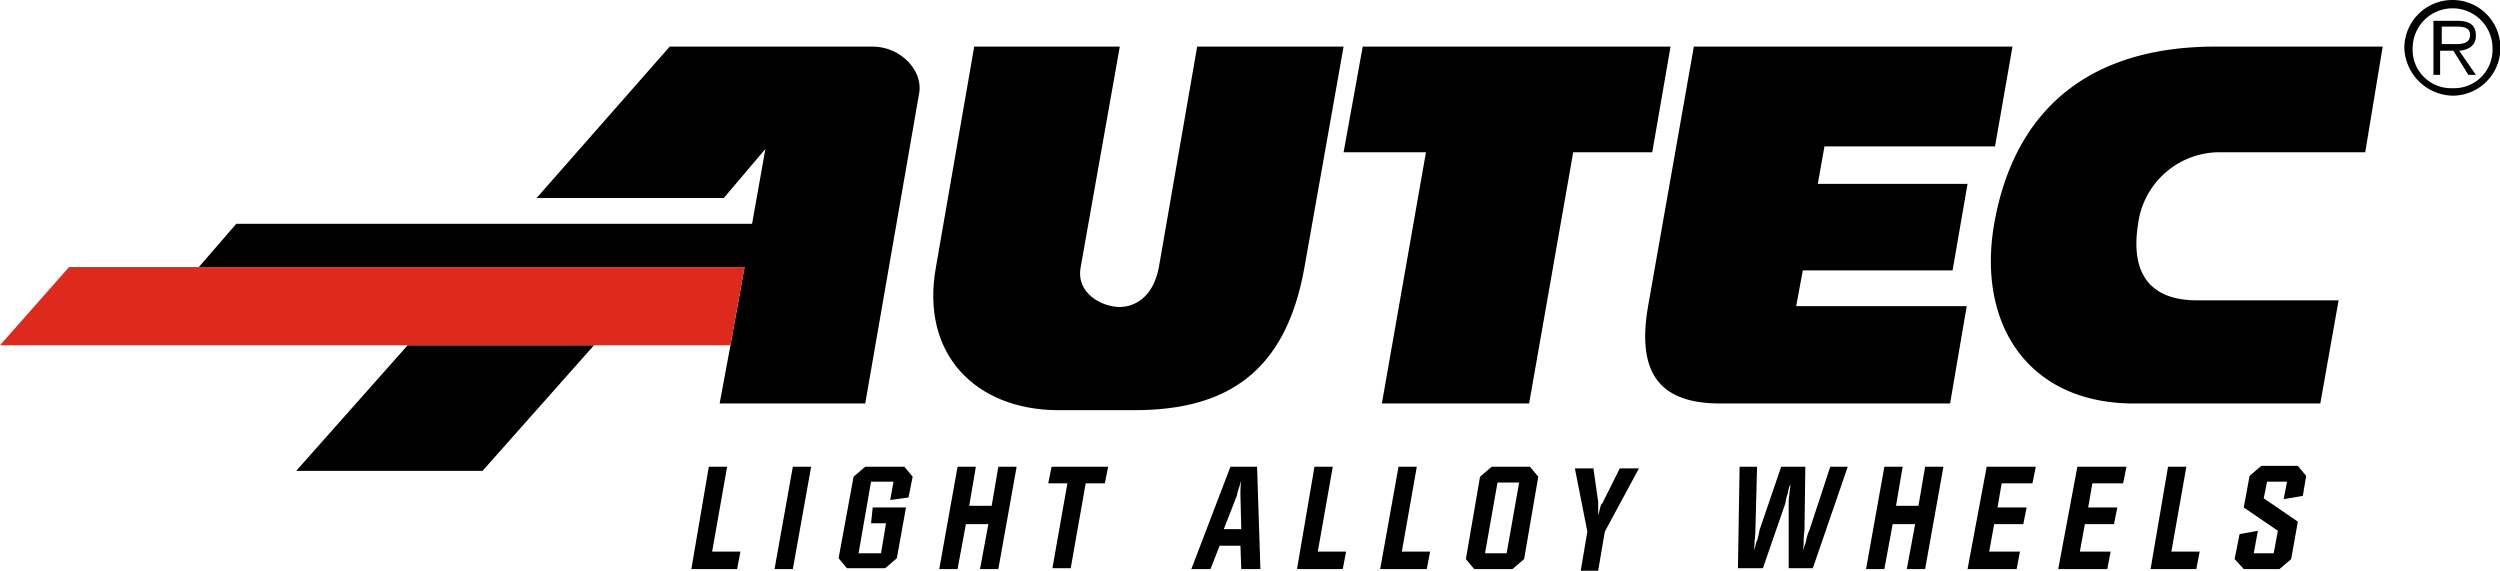
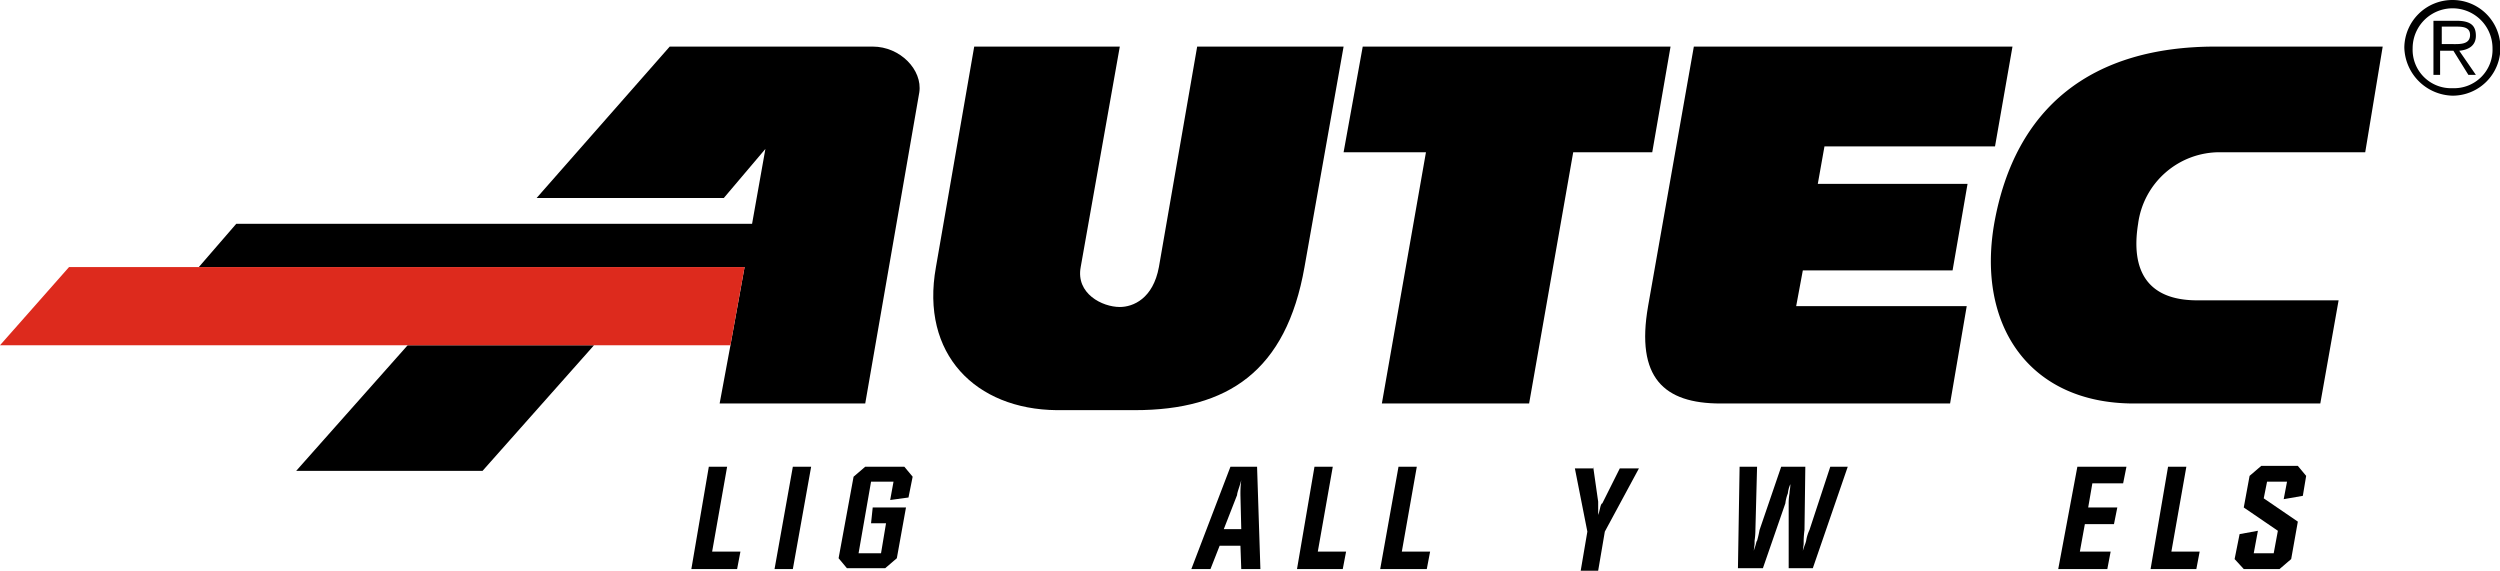
<svg xmlns="http://www.w3.org/2000/svg" viewBox="0 0 300.5 68.6">
  <defs>
    <style>.cls-1{fill:#dd2a1d;}</style>
  </defs>
  <g id="Layer_2" data-name="Layer 2">
    <g id="Layer_1-2" data-name="Layer 1">
      <g id="Ebene_1" data-name="Ebene 1">
        <path d="M85.2,56.1h2.2L85.6,66.3H89l-.4,2.1H83.1Z" />
-         <path d="M95.3,56.1h2.2L95.3,68.4H93.1Z" />
+         <path d="M95.3,56.1h2.2L95.3,68.4H93.1" />
        <path d="M102.6,57.3l1.4-1.2h4.7l1,1.2-.5,2.5-2.2.3.4-2.2h-2.7l-1.5,8.6h2.7l.6-3.6h-1.8l.2-1.9h4l-1.1,6.1-1.4,1.2h-4.6l-1-1.2Z" />
-         <path d="M115.1,56.1h2.2l-.8,4.7h2.7l.8-4.7h2.2L120,68.4h-2.2l1-5.4h-2.7l-1,5.4h-2.2Z" />
-         <path d="M126.4,56.1h6.8l-.4,2h-2.3l-1.8,10.2h-2.2l1.8-10.2H126Z" />
        <path d="M147.9,56.1h3.2l.4,12.3h-2.3l-.1-2.8h-2.5l-1.1,2.8h-2.3Zm-.8,7.5h2.1l-.1-4.1v-.1a12.27,12.27,0,0,1,.1-1.7c-.2.8-.5,1.5-.5,1.8Z" />
        <path d="M158,56.1h2.2l-1.8,10.2h3.4l-.4,2.1h-5.5Z" />
        <path d="M168.1,56.1h2.2l-1.8,10.2h3.4l-.4,2.1h-5.6Z" />
-         <path d="M177.9,57.3l1.4-1.2h4.6l1,1.2-1.7,9.9-1.4,1.2h-4.6l-1-1.2Zm.6,9.2h2.6l1.5-8.5H180Z" />
        <path d="M191.5,56.1l.6,4.2v1.6l.1-.3.1-.4c.1-.5.2-.7.3-.7l2.1-4.2H197l-4.1,7.6-.8,4.7H190l.8-4.7-1.5-7.6h2.2Z" />
        <path d="M209.1,56.1h2.1l-.2,7.6a9.29,9.29,0,0,1-.1,1.3v.4l-.1.8.2-.6c.1-.3.1-.5.2-.6a13.2,13.2,0,0,0,.3-1.3l2.6-7.6H217l-.1,7.6a10.87,10.87,0,0,0-.1,1.3v.4l-.1.8.2-.6a3.93,3.93,0,0,0,.2-.6,4.79,4.79,0,0,1,.4-1.3l2.5-7.6h2.1l-4.2,12.2H215V60.5a6.82,6.82,0,0,1,.1-1.2c0-.3.1-.6.1-1.1a3.63,3.63,0,0,0-.3,1.1,4.91,4.91,0,0,0-.3,1.2l-2.7,7.8h-3Z" />
-         <path d="M226.5,56.1h2.2l-.8,4.7h2.7l.8-4.7h2.2l-2.2,12.3h-2.2l1-5.4h-2.7l-1,5.4h-2.2Z" />
-         <path d="M238.8,56.1h5.9l-.4,2h-3.7l-.5,2.9h3.5l-.4,2h-3.5l-.6,3.3h3.7l-.4,2.1h-5.9Z" />
        <path d="M249.7,56.1h5.9l-.4,2h-3.7L251,61h3.5l-.4,2h-3.5l-.6,3.3h3.7l-.4,2.1h-5.9Z" />
        <path d="M260.6,56.1h2.2L261,66.3h3.4l-.4,2.1h-5.5Z" />
        <path d="M269.2,64.2l2.2-.4-.5,2.7h2.4l.5-2.7L269.7,61l.7-3.8,1.4-1.2h4.4l1,1.2-.4,2.4-2.3.4.4-2.1h-2.4l-.4,2,4.1,2.8-.8,4.5L274,68.4h-4.3l-1.1-1.2Z" />
        <path d="M64.5,23.8l16-18.2h24.4c3.3,0,6,2.8,5.6,5.5L104,48.5H86.5l1.3-7,1.7-9.4H23.9l4.5-5.2h62l1.6-9-5,5.9Z" />
        <polygon points="49 41.5 35.6 56.6 58 56.6 71.4 41.5 49 41.5" />
        <path d="M117.1,5.6l-4.6,26.5c-1.9,10.5,4.8,17.1,14.5,17.2h9.4c11.2,0,18.2-4.7,20.4-17.2l4.7-26.5H143.9l-4.6,26.5c-.7,3.8-3.1,4.8-4.7,4.8-2.1,0-5.3-1.6-4.7-4.8l4.7-26.5Z" />
        <polygon points="163.8 5.6 161.5 18.3 171.4 18.3 166.1 48.5 183.8 48.5 189.1 18.3 198.6 18.3 200.8 5.6 163.8 5.6" />
        <path d="M203.6,5.6l-5.5,31.2c-1.5,8.6,1.9,11.7,8.7,11.7h27.6l2-11.7H215.9l.8-4.3h18l1.8-10.4h-18l.8-4.5h20.5l2.1-12Z" />
        <path d="M286.4,5.6H266.3c-14.8,0-24.1,7.2-26.6,21.3-2.1,12.2,4.2,21.6,16.8,21.6h22.4l2.2-12.4h-17c-6,0-8-3.6-7.1-9.2a9.88,9.88,0,0,1,9.9-8.6h17.4l2.1-12.7Z" />
        <path d="M294.8,10.6A4.62,4.62,0,0,1,290,5.8a4.8,4.8,0,0,1,9.6,0A4.62,4.62,0,0,1,294.8,10.6Zm0,.9a5.75,5.75,0,0,0,0-11.5A5.78,5.78,0,0,0,289,5.7,5.94,5.94,0,0,0,294.8,11.5Zm-1.3-5.4h1.4L296.7,9h.9l-2-2.9c1.1-.1,2-.6,2-1.8s-.6-1.8-2.3-1.8h-2.8V9h.8V6.1Zm0-.8V3.2h1.8c.8,0,1.6.1,1.6,1,0,1.2-1.3,1.1-2.2,1.1Z" />
        <polygon class="cls-1" points="89.5 32.1 87.8 41.5 0 41.5 8.3 32.1 89.5 32.1" />
      </g>
    </g>
  </g>
</svg>